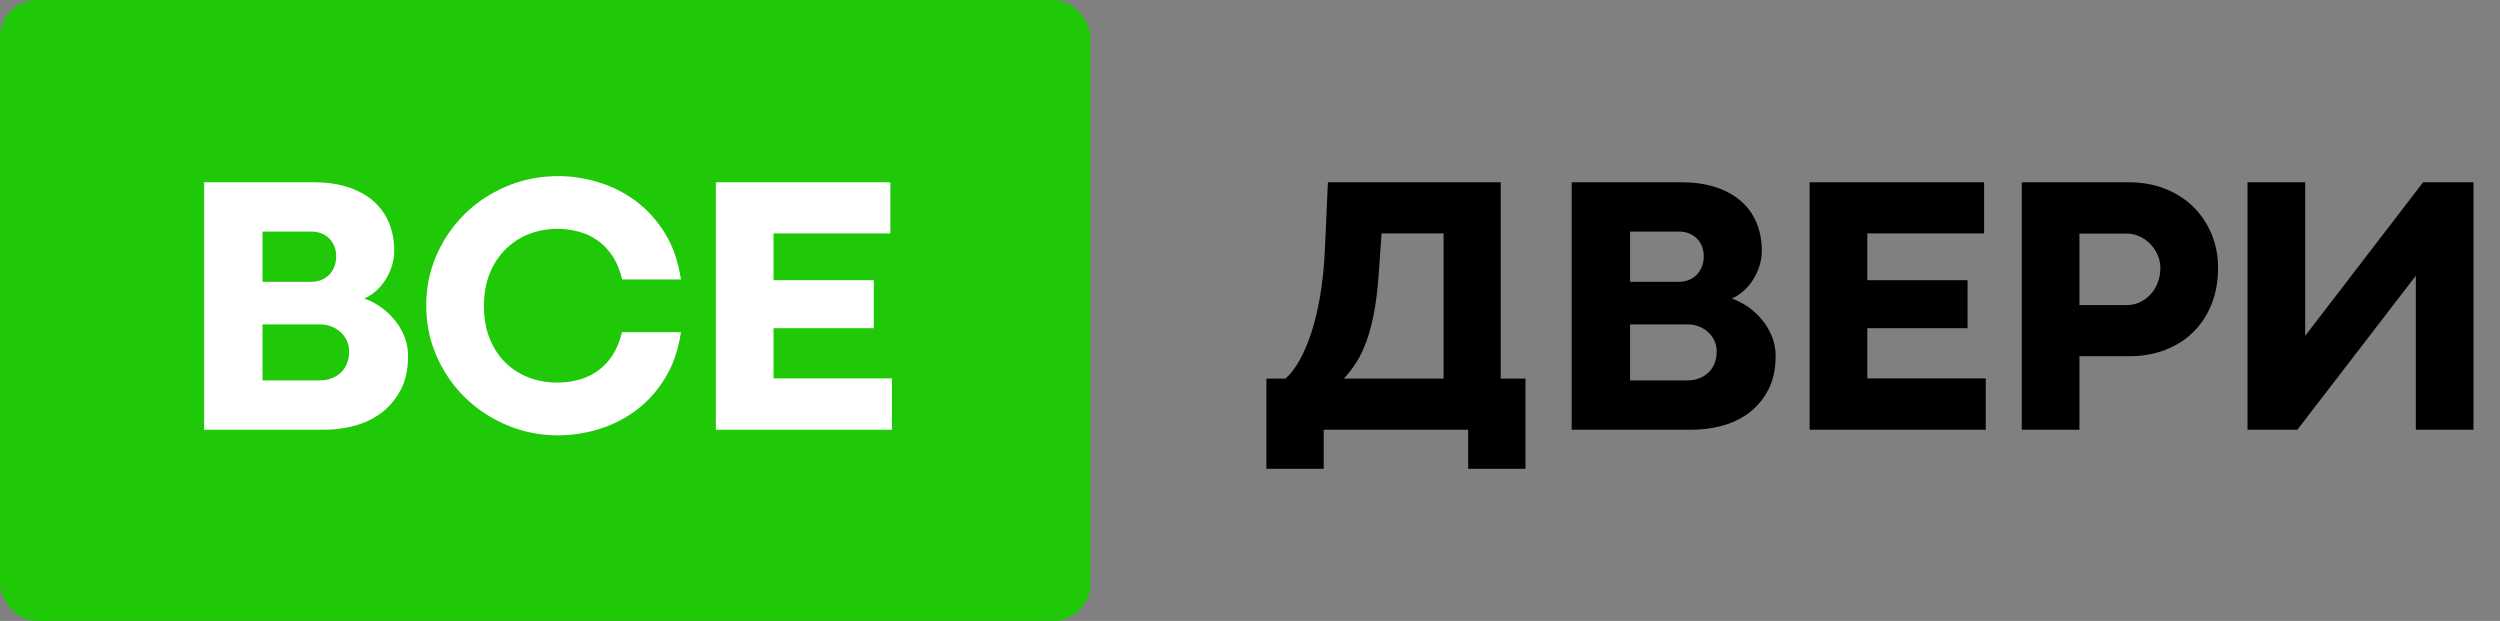
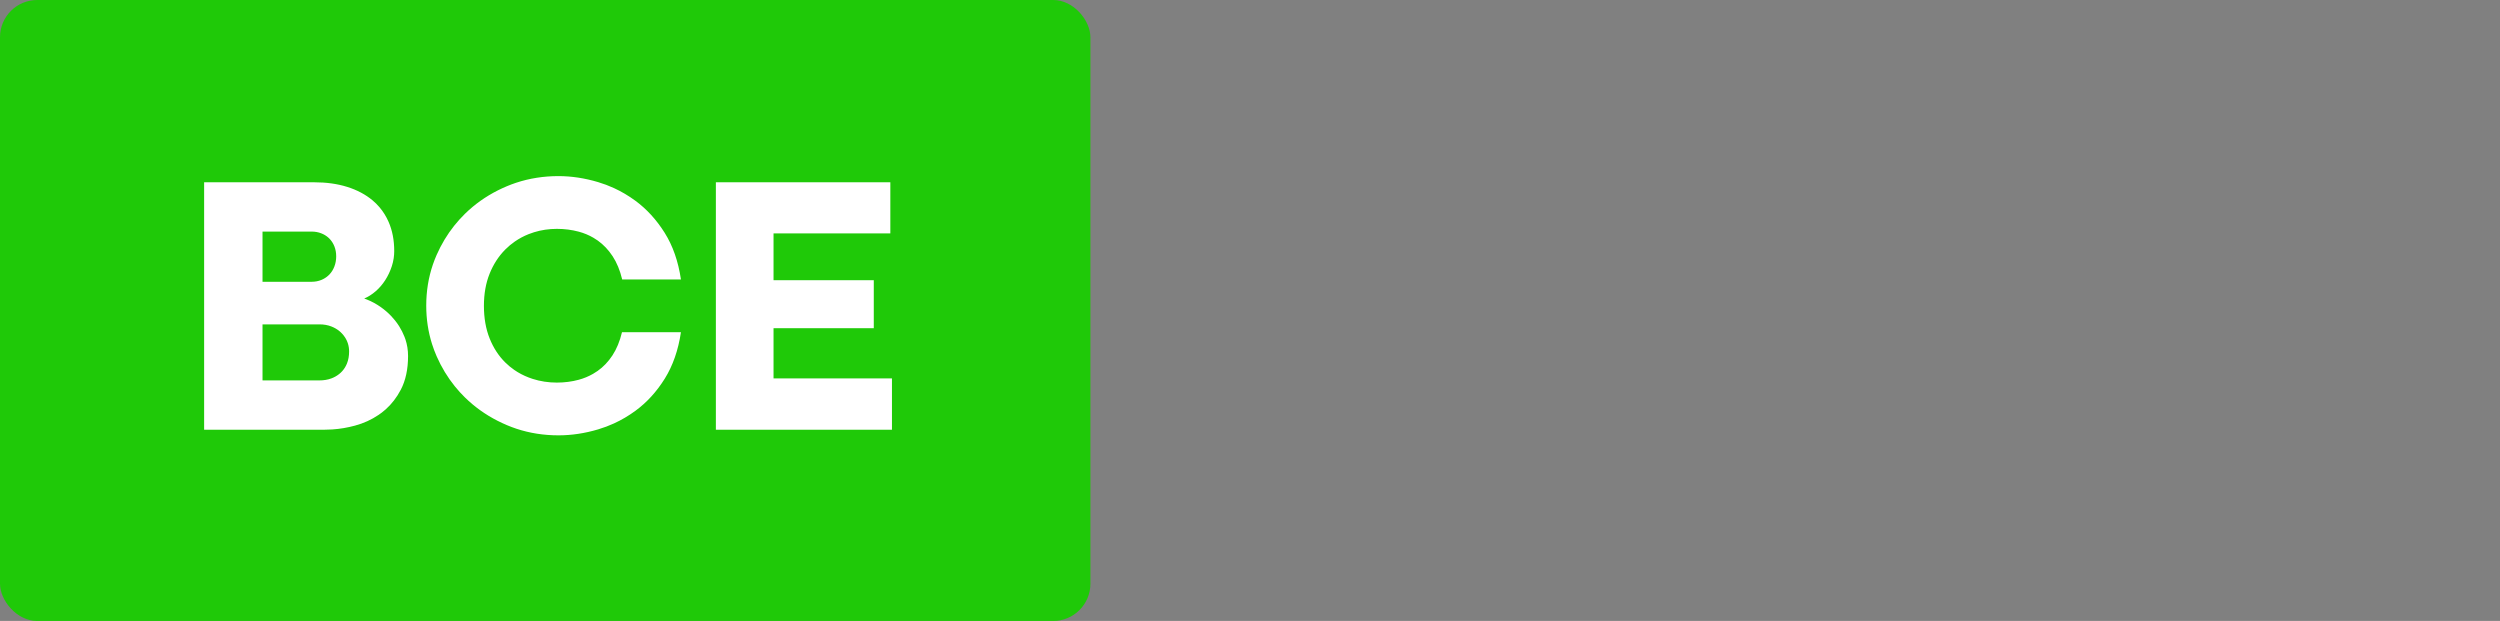
<svg xmlns="http://www.w3.org/2000/svg" width="2013" height="500" viewBox="0 0 2013 500" fill="none">
  <rect x="0" y="0" width="2013" height="500" fill="#808080" stroke="none" />
  <desc> Created with Pixso. </desc>
  <defs />
  <rect id="Прямоугольник 34" rx="30" width="878" height="500" fill="#1FC908" fill-opacity="1" />
-   <path id="ВСЕ" d="M415.93 345.25Q431.94 350.54 449.71 350.54Q465.53 350.54 481.72 345.7Q488.27 343.74 494.43 340.92Q503.48 336.77 511.67 330.76Q525.44 320.65 535.26 304.91Q545.07 289.16 548.29 267.48L500.83 267.48Q498.19 278.47 493.14 286.16Q488.09 293.85 481.2 298.68Q479.38 299.96 477.46 301.06Q472.11 304.12 465.97 305.79Q457.62 308.06 448.39 308.06Q438.14 308.06 428.85 305.07Q427.25 304.56 425.68 303.95Q419.42 301.55 414.06 297.84Q410.27 295.22 406.93 291.94Q398.88 284.03 394.26 272.53Q389.65 261.03 389.65 246.24Q389.65 231.74 394.26 220.31Q398.76 209.18 406.53 201.24Q406.73 201.03 406.93 200.83Q410.48 197.28 414.54 194.48Q419.7 190.9 425.68 188.52Q427.82 187.68 430.01 187Q438.78 184.28 448.39 184.28Q457.62 184.28 466.04 186.55Q472.34 188.25 477.78 191.42Q479.61 192.49 481.35 193.72Q488.23 198.63 493.29 206.32Q498.34 214.01 500.98 225L548.29 225Q545.07 203.17 535.18 187.43Q525.29 171.68 511.52 161.57Q503.33 155.56 494.29 151.41Q488.13 148.59 481.57 146.63Q465.38 141.8 449.71 141.8Q431.65 141.8 415.41 147.21Q411.75 148.43 408.18 149.93Q392.93 156.32 380.75 166.41Q377.43 169.16 374.34 172.19Q369.71 176.73 365.7 181.77Q357.23 192.42 351.56 205.3Q349.9 209.08 348.57 212.98Q343.21 228.62 343.21 246.09Q343.21 262.26 347.86 276.96Q349.44 281.97 351.56 286.82Q357.4 300.13 366.22 311.05Q370.01 315.75 374.34 319.99Q377.23 322.82 380.31 325.41Q392.65 335.77 408.18 342.33Q412 343.95 415.93 345.25ZM253.13 146.78L164.36 146.78L164.36 346L261.48 346Q264.52 346 267.56 345.79Q276.78 345.18 285.87 342.7Q296.33 339.85 304.82 334.08Q306.13 333.19 307.4 332.23Q309.02 330.99 310.54 329.64Q317.85 323.13 322.71 313.84Q328.57 302.64 328.57 286.67Q328.57 279.6 326.45 273.24Q326.1 272.22 325.71 271.22Q323.94 266.73 321.42 262.72Q319.86 260.25 318.02 257.96Q316.56 256.14 314.96 254.46Q311.26 250.58 306.81 247.41Q301.33 243.5 295.25 241.11Q294.26 240.73 293.26 240.38Q298.1 238.33 302.49 234.52Q306.89 230.71 310.18 225.59Q313.48 220.46 315.46 214.45Q316.52 211.22 317.01 207.9Q317.43 205.06 317.43 202.15Q317.43 188.96 312.89 178.64Q310.02 172.1 305.59 166.89Q303.02 163.86 299.93 161.28Q291.51 154.25 279.64 150.51Q267.77 146.78 253.13 146.78ZM716.9 146.78L576.42 146.78L576.42 346L718.21 346L718.21 304.69L622.85 304.69L622.85 264.26L703.57 264.26L703.57 225.59L622.85 225.59L622.85 187.94L716.9 187.94L716.9 146.78ZM258.84 225.37Q255.18 226.9 250.78 226.9L211.38 226.9L211.38 186.47L250.93 186.47Q255.18 186.47 258.84 187.94Q261.92 189.17 264.27 191.23Q264.72 191.62 265.14 192.04Q265.56 192.46 265.95 192.91Q268.01 195.26 269.24 198.34Q270.7 202 270.7 206.4Q270.7 210.79 269.24 214.6Q267.84 218.24 265.37 220.88Q265.25 221 265.14 221.12Q264.62 221.65 264.07 222.13Q261.79 224.13 258.84 225.37ZM266.82 304.69Q262.5 306.3 257.23 306.3L211.38 306.3L211.38 261.18L257.23 261.18Q262.5 261.18 266.82 262.87Q270.53 264.31 273.43 266.73Q273.91 267.13 274.37 267.55Q276.33 269.38 277.75 271.57Q278.66 272.97 279.35 274.51Q279.74 275.4 280.05 276.32Q281.1 279.49 281.1 283.01Q281.1 288.43 279.35 292.75Q277.93 296.22 275.57 298.84Q275 299.48 274.37 300.07Q273.71 300.68 273.01 301.23Q270.27 303.4 266.82 304.69Z" fill="#FFFFFF" fill-opacity="1" fill-rule="evenodd" />
-   <path id="ДВЕРИ" d="M1035.1 304.83L1019.72 304.83L1019.72 377.49L1065.86 377.49L1065.86 346L1182.17 346L1182.17 377.49L1228.31 377.49L1228.31 304.83L1208.39 304.83L1208.39 146.78L1069.23 146.78L1066.74 202.15Q1065.86 221.19 1063.07 237.67Q1060.29 254.15 1056.05 267.33Q1051.8 280.52 1046.44 290.04Q1041.11 299.56 1035.1 304.83ZM1354.29 146.78L1265.52 146.78L1265.52 346L1362.64 346Q1365.69 346 1368.72 345.79Q1377.94 345.18 1387.03 342.7Q1397.49 339.85 1405.98 334.08Q1407.3 333.19 1408.56 332.23Q1410.18 330.99 1411.7 329.64Q1419.02 323.13 1423.87 313.84Q1429.73 302.64 1429.73 286.67Q1429.73 279.6 1427.61 273.24Q1427.27 272.22 1426.87 271.22Q1425.1 266.73 1422.58 262.72Q1421.02 260.25 1419.18 257.96Q1417.72 256.14 1416.12 254.46Q1412.42 250.58 1407.98 247.41Q1402.49 243.5 1396.41 241.11Q1395.43 240.73 1394.43 240.38Q1399.26 238.33 1403.65 234.52Q1408.05 230.71 1411.34 225.59Q1414.64 220.46 1416.62 214.45Q1417.68 211.22 1418.17 207.9Q1418.6 205.06 1418.6 202.15Q1418.6 188.96 1414.05 178.64Q1411.18 172.1 1406.75 166.89Q1404.18 163.86 1401.09 161.28Q1392.67 154.25 1380.8 150.51Q1368.94 146.78 1354.29 146.78ZM1597.6 146.78L1457.12 146.78L1457.12 346L1598.92 346L1598.92 304.69L1503.56 304.69L1503.56 264.26L1584.27 264.26L1584.27 225.59L1503.56 225.59L1503.56 187.94L1597.6 187.94L1597.6 146.78ZM1714.2 146.78L1627.92 146.78L1627.92 346L1674.36 346L1674.36 286.82L1714.79 286.82Q1730.31 286.82 1743.42 281.76Q1754.49 277.5 1762.94 270.21Q1764.51 268.86 1765.98 267.41Q1767.17 266.24 1768.29 265.01Q1776.1 256.46 1780.71 244.99Q1785.98 231.88 1785.98 215.77Q1785.98 200.83 1780.63 188.16Q1776.74 178.94 1770.65 171.55Q1768.36 168.78 1765.76 166.26Q1764.82 165.35 1763.85 164.48Q1754.94 156.52 1743.06 151.9Q1729.88 146.78 1714.2 146.78ZM1945.21 222.22L1945.21 346L1991.64 346L1991.64 146.78L1951.07 146.78L1856.14 270.41L1856.14 146.78L1809.71 146.78L1809.71 346L1849.85 346L1945.06 222.22L1945.21 222.22ZM1360 225.37Q1356.34 226.9 1351.95 226.9L1312.54 226.9L1312.54 186.47L1352.09 186.47Q1356.34 186.47 1360 187.94Q1363.08 189.17 1365.43 191.23Q1365.88 191.62 1366.3 192.04Q1366.72 192.46 1367.11 192.91Q1369.17 195.26 1370.4 198.34Q1371.87 202 1371.87 206.4Q1371.87 210.79 1370.4 214.6Q1369 218.24 1366.53 220.88Q1366.42 221 1366.3 221.12Q1365.79 221.65 1365.24 222.13Q1362.95 224.13 1360 225.37ZM1162.39 187.94L1162.39 304.83L1082.12 304.83Q1087.68 298.83 1092.3 291.5Q1096.92 284.18 1100.5 274.14Q1104.09 264.11 1106.57 250.71Q1109.06 237.3 1110.25 218.99L1112.43 187.94L1162.39 187.94ZM1720.85 244.23Q1716.83 245.65 1712.3 245.65L1674.36 245.65L1674.36 188.09L1712.3 188.09Q1716.26 188.09 1719.87 189.21Q1721.47 189.71 1722.99 190.43Q1726.58 192.12 1729.49 194.61Q1730.61 195.57 1731.63 196.65Q1733.03 198.14 1734.21 199.79Q1736.11 202.44 1737.42 205.52Q1738.83 208.82 1739.3 212.26Q1739.54 214 1739.54 215.77Q1739.54 221.96 1737.49 227.38Q1737.45 227.47 1737.42 227.56Q1735.35 232.92 1731.74 236.88Q1731.65 236.98 1731.56 237.08Q1729.3 239.52 1726.6 241.32Q1724.85 242.49 1722.92 243.38Q1721.9 243.85 1720.85 244.23ZM1367.99 304.69Q1363.66 306.3 1358.39 306.3L1312.54 306.3L1312.54 261.18L1358.39 261.18Q1363.66 261.18 1367.99 262.87Q1371.69 264.31 1374.59 266.73Q1375.07 267.13 1375.53 267.55Q1377.49 269.38 1378.92 271.57Q1379.82 272.97 1380.51 274.51Q1380.91 275.4 1381.21 276.32Q1382.27 279.49 1382.27 283.01Q1382.27 288.43 1380.51 292.75Q1379.1 296.22 1376.74 298.84Q1376.16 299.48 1375.53 300.07Q1374.87 300.68 1374.18 301.23Q1371.43 303.4 1367.99 304.69Z" fill="#000000" fill-opacity="1" fill-rule="evenodd" />
+   <path id="ВСЕ" d="M415.93 345.25Q431.94 350.54 449.71 350.54Q465.53 350.54 481.72 345.7Q488.27 343.74 494.43 340.92Q503.48 336.77 511.67 330.76Q525.44 320.65 535.26 304.91Q545.07 289.16 548.29 267.48L500.83 267.48Q498.19 278.47 493.14 286.16Q488.09 293.85 481.2 298.68Q479.38 299.96 477.46 301.06Q472.11 304.12 465.97 305.79Q457.62 308.06 448.39 308.06Q438.14 308.06 428.85 305.07Q427.25 304.56 425.68 303.95Q419.42 301.55 414.06 297.84Q410.27 295.22 406.93 291.94Q398.88 284.03 394.26 272.53Q389.65 261.03 389.65 246.24Q389.65 231.74 394.26 220.31Q398.76 209.18 406.53 201.24Q406.73 201.03 406.93 200.83Q410.48 197.28 414.54 194.48Q419.7 190.9 425.68 188.52Q427.82 187.68 430.01 187Q438.78 184.28 448.39 184.28Q457.62 184.28 466.04 186.55Q472.34 188.25 477.78 191.42Q479.61 192.49 481.35 193.72Q488.23 198.63 493.29 206.32Q498.34 214.01 500.98 225L548.29 225Q545.07 203.17 535.18 187.43Q525.29 171.68 511.52 161.57Q503.33 155.56 494.29 151.41Q488.13 148.59 481.57 146.63Q465.38 141.8 449.71 141.8Q431.65 141.8 415.41 147.21Q411.75 148.43 408.18 149.93Q392.93 156.32 380.75 166.41Q377.43 169.16 374.34 172.19Q369.71 176.73 365.7 181.77Q357.23 192.42 351.56 205.3Q349.9 209.08 348.57 212.98Q343.21 228.62 343.21 246.09Q343.21 262.26 347.86 276.96Q349.44 281.97 351.56 286.82Q357.4 300.13 366.22 311.05Q370.01 315.75 374.34 319.99Q377.23 322.82 380.31 325.41Q392.65 335.77 408.18 342.33Q412 343.95 415.93 345.25ZM253.13 146.78L164.36 146.78L164.36 346L261.48 346Q264.52 346 267.56 345.79Q276.78 345.18 285.87 342.7Q296.33 339.85 304.82 334.08Q306.13 333.19 307.4 332.23Q309.02 330.99 310.54 329.64Q317.85 323.13 322.71 313.84Q328.57 302.64 328.57 286.67Q328.57 279.6 326.45 273.24Q326.1 272.22 325.71 271.22Q323.94 266.73 321.42 262.72Q319.86 260.25 318.02 257.96Q316.56 256.14 314.96 254.46Q311.26 250.58 306.81 247.41Q301.33 243.5 295.25 241.11Q294.26 240.73 293.26 240.38Q298.1 238.33 302.49 234.52Q306.89 230.71 310.18 225.59Q313.48 220.46 315.46 214.45Q316.52 211.22 317.01 207.9Q317.43 205.06 317.43 202.15Q317.43 188.96 312.89 178.64Q310.02 172.1 305.59 166.89Q303.02 163.86 299.93 161.28Q291.51 154.25 279.64 150.51Q267.77 146.78 253.13 146.78ZM716.9 146.78L576.42 146.78L576.42 346L718.21 346L718.21 304.69L622.85 304.69L622.85 264.26L703.57 264.26L703.57 225.59L622.85 225.59L622.85 187.94L716.9 187.94L716.9 146.78ZM258.84 225.37Q255.18 226.9 250.78 226.9L211.38 226.9L211.38 186.47L250.93 186.47Q255.18 186.47 258.84 187.94Q261.92 189.17 264.27 191.23Q264.72 191.62 265.14 192.04Q265.56 192.46 265.95 192.91Q268.01 195.26 269.24 198.34Q270.7 202 270.7 206.4Q270.7 210.79 269.24 214.6Q267.84 218.24 265.37 220.88Q265.25 221 265.14 221.12Q264.62 221.65 264.07 222.13Q261.79 224.13 258.84 225.37M266.82 304.69Q262.5 306.3 257.23 306.3L211.38 306.3L211.38 261.18L257.23 261.18Q262.5 261.18 266.82 262.87Q270.53 264.31 273.43 266.73Q273.91 267.13 274.37 267.55Q276.33 269.38 277.75 271.57Q278.66 272.97 279.35 274.51Q279.74 275.4 280.05 276.32Q281.1 279.49 281.1 283.01Q281.1 288.43 279.35 292.75Q277.93 296.22 275.57 298.84Q275 299.48 274.37 300.07Q273.71 300.68 273.01 301.23Q270.27 303.4 266.82 304.69Z" fill="#FFFFFF" fill-opacity="1" fill-rule="evenodd" />
</svg>